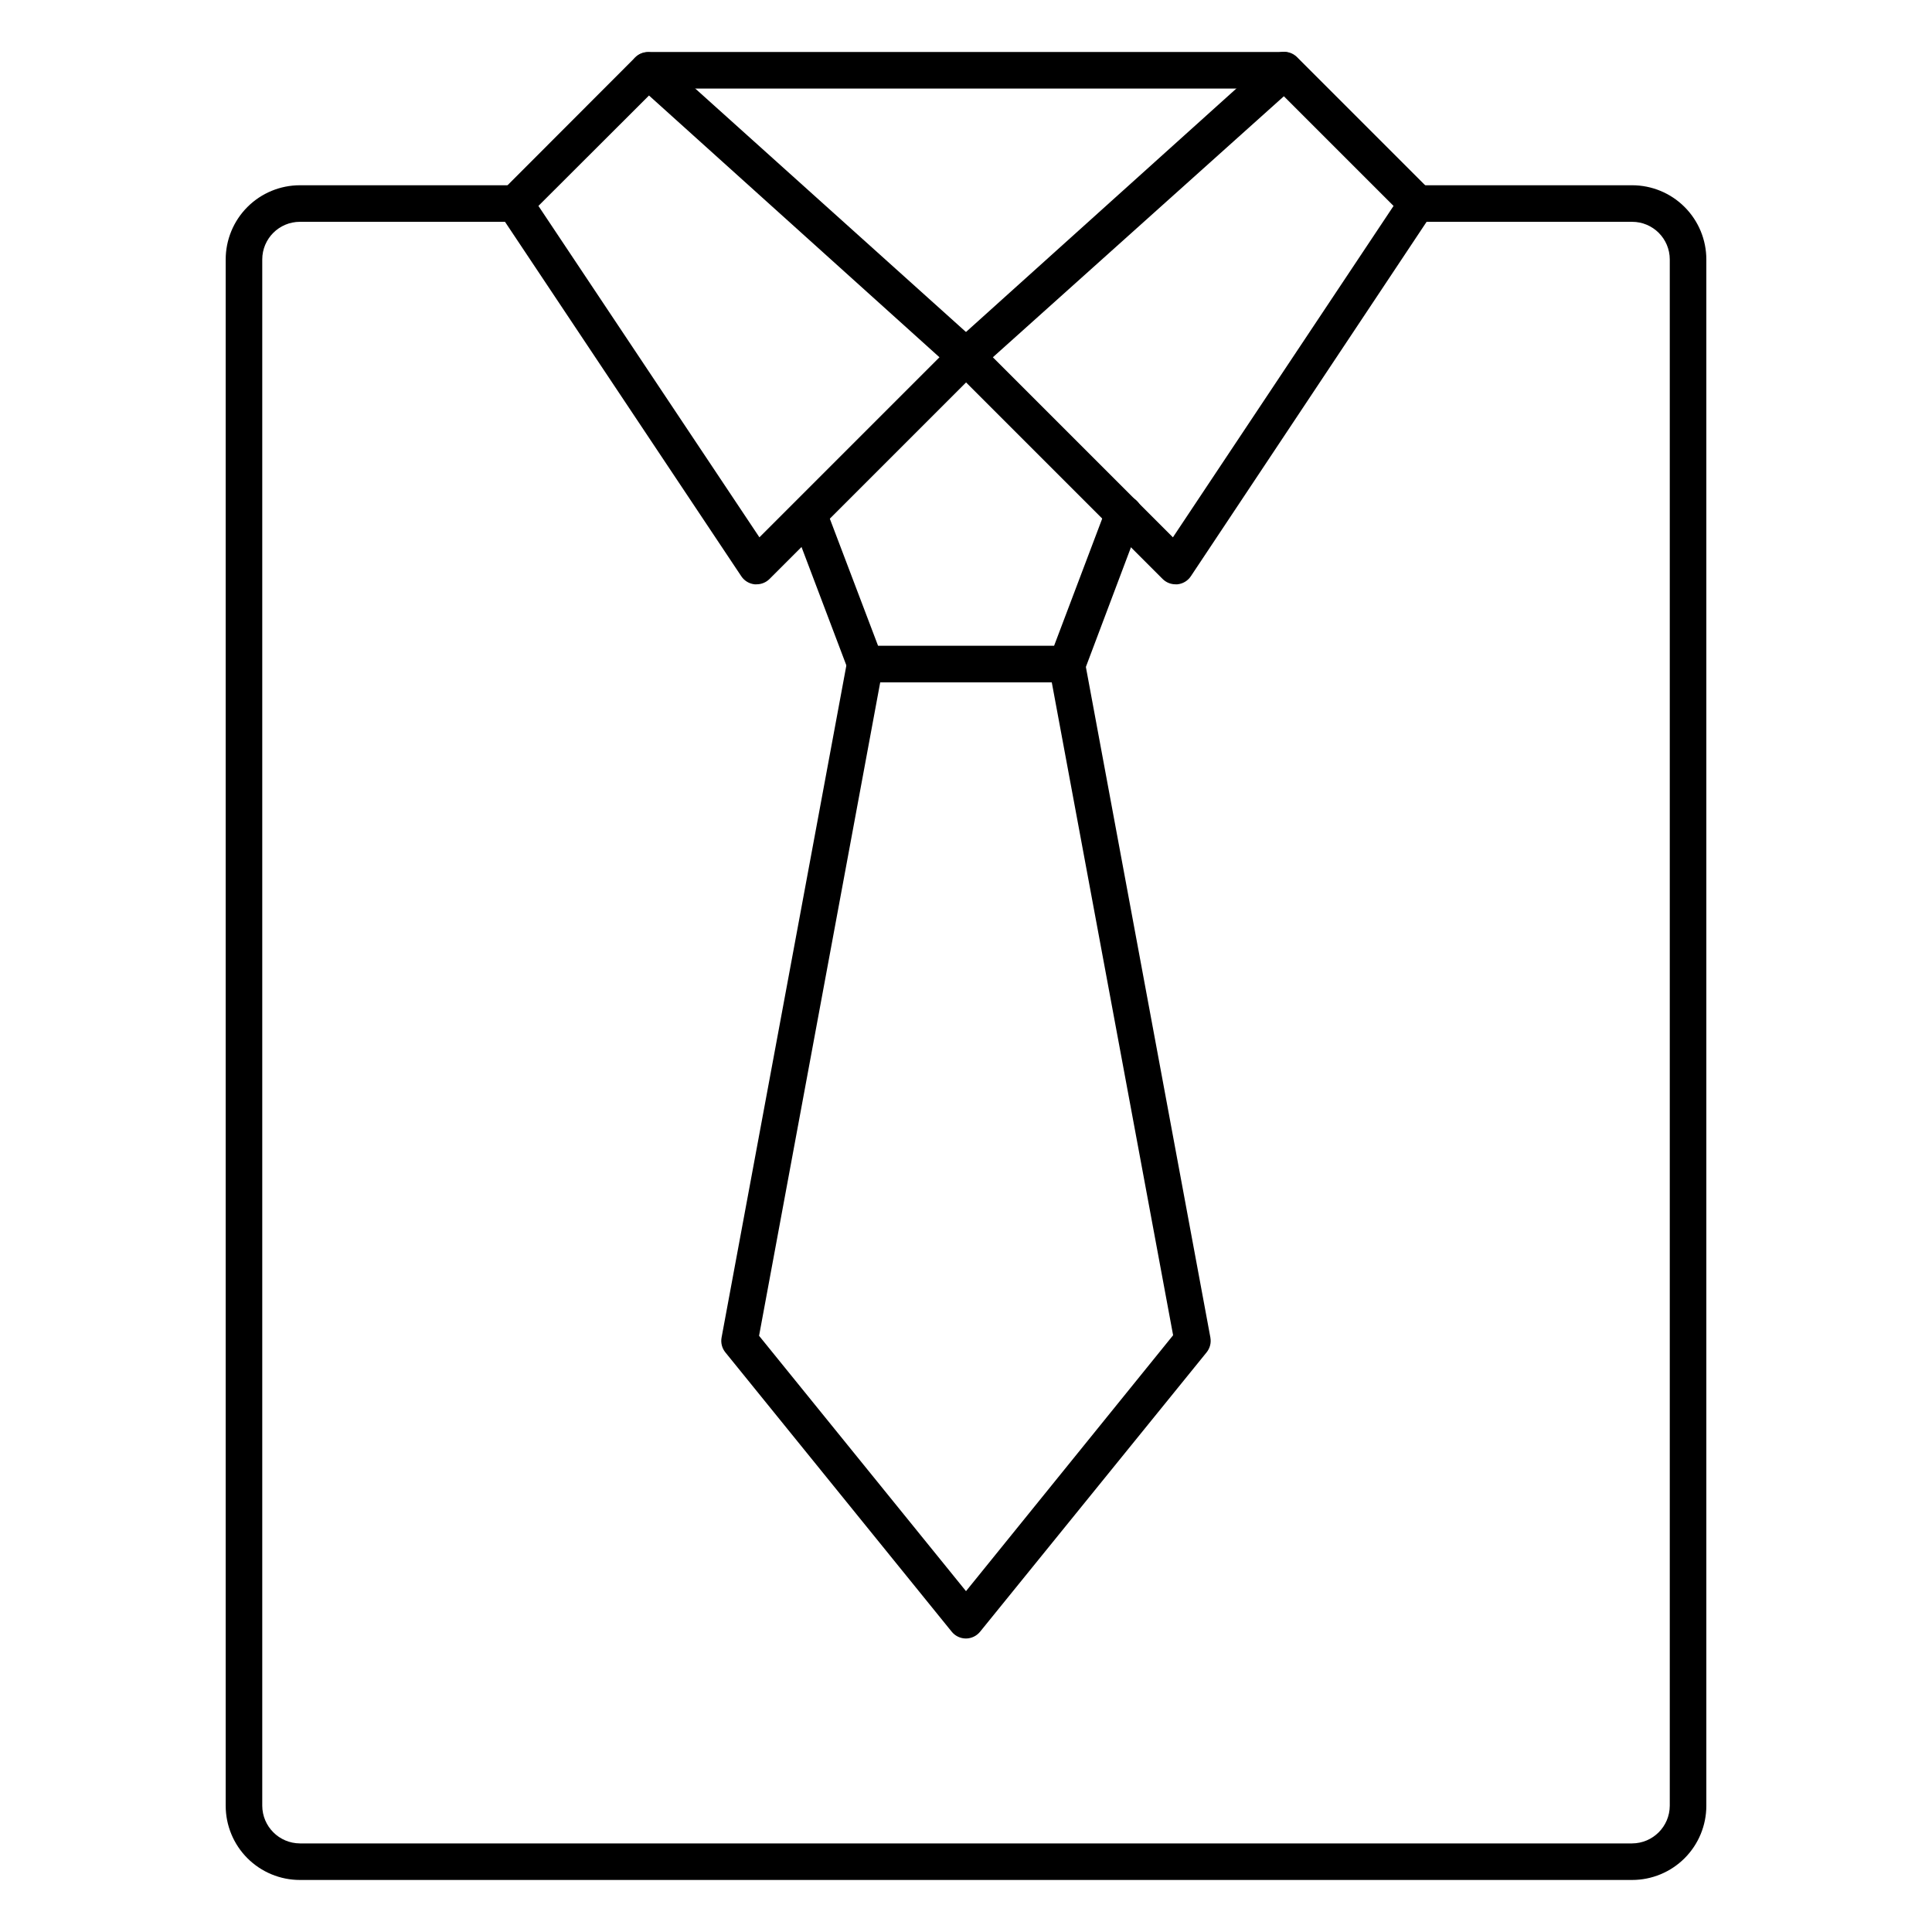
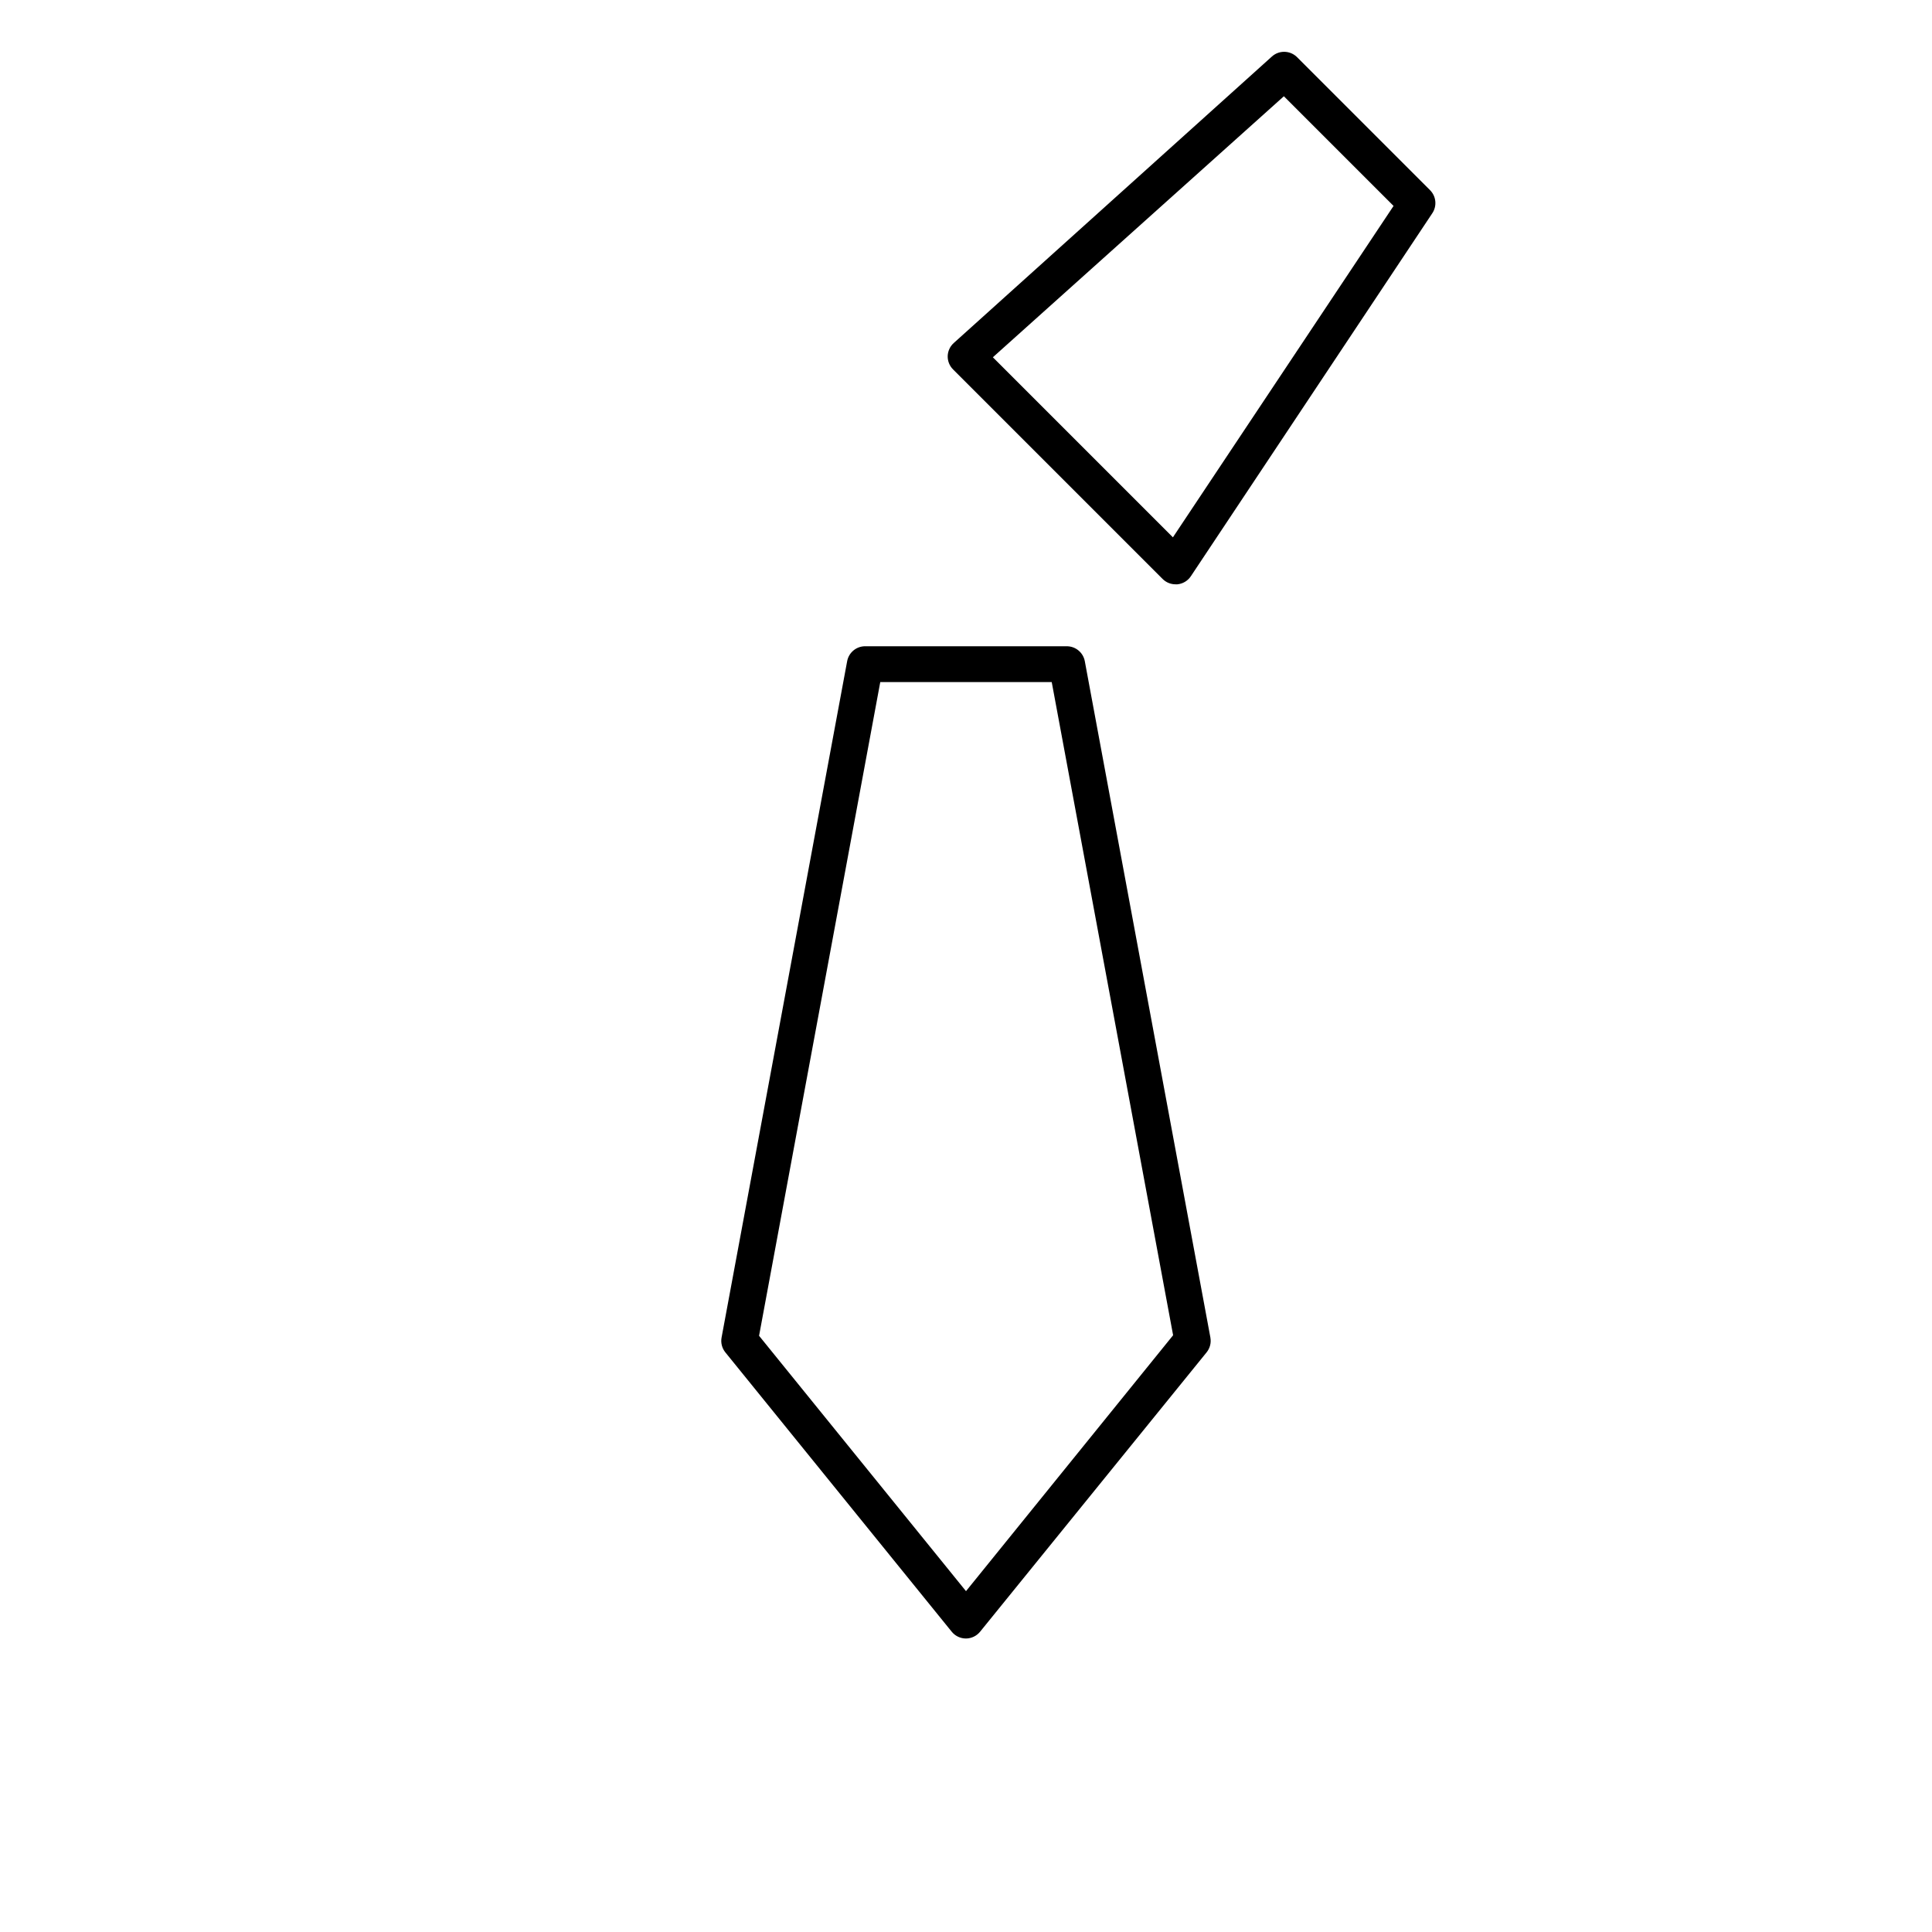
<svg xmlns="http://www.w3.org/2000/svg" fill="#000000" width="800px" height="800px" version="1.1" viewBox="144 144 512 512">
  <g>
-     <path d="m576.53 642.21h-353.05c-5.219 0-10.219-2.074-13.91-5.762-3.688-3.688-5.758-8.691-5.758-13.906v-409.78c0-5.215 2.07-10.219 5.758-13.906 3.691-3.691 8.691-5.762 13.91-5.762h56.969c2.676 0 4.844 2.168 4.844 4.844 0 2.676-2.168 4.844-4.844 4.844h-56.969c-5.512 0-9.98 4.469-9.98 9.98v409.78c0.027 5.5 4.481 9.953 9.98 9.98h353.05c5.5-0.027 9.949-4.481 9.977-9.98v-409.78c0-5.512-4.469-9.98-9.977-9.98h-56.973c-2.672 0-4.844-2.168-4.844-4.844 0-2.676 2.172-4.844 4.844-4.844h56.973c5.215 0 10.219 2.07 13.906 5.762 3.688 3.688 5.762 8.691 5.762 13.906v409.78c0 5.215-2.074 10.219-5.762 13.906s-8.691 5.762-13.906 5.762z" />
    <path d="m455.56 298.85c-1.289 0.008-2.523-0.496-3.438-1.402l-55.516-55.516c-0.965-0.941-1.488-2.242-1.457-3.586 0.047-1.316 0.621-2.559 1.602-3.441l84.242-75.859c1.863-1.754 4.769-1.754 6.637 0l35.363 35.363c1.621 1.637 1.863 4.188 0.582 6.102l-63.996 96.211c-0.812 1.215-2.129 1.996-3.582 2.129zm-48.441-60.168 47.715 47.715 58.473-87.824-29.066-29.066z" />
-     <path d="m344.48 298.85h-0.484c-1.441-0.145-2.738-0.926-3.539-2.129l-64.043-96.062c-1.27-1.926-1.004-4.481 0.633-6.106l35.316-35.363h-0.004c1.871-1.785 4.816-1.785 6.688 0l84.195 75.715c1.004 0.859 1.59 2.117 1.598 3.441 0.047 1.336-0.461 2.637-1.406 3.586l-55.516 55.516c-0.914 0.906-2.152 1.41-3.438 1.402zm-57.793-100.28 58.566 87.828 47.715-47.715-76.977-69.371z" />
-     <path d="m426.64 324.82h-53.289 0.004c-2.027 0.004-3.844-1.25-4.555-3.152l-15.066-39.773v0.004c-0.762-2.453 0.523-5.074 2.93-5.973 2.402-0.902 5.094 0.23 6.129 2.582l13.902 36.625h46.652l13.855-36.625c0.445-1.246 1.379-2.258 2.586-2.797 1.207-0.539 2.582-0.562 3.809-0.062 1.199 0.457 2.172 1.371 2.699 2.543s0.566 2.504 0.109 3.707l-14.969 39.723c-0.375 0.938-1.035 1.734-1.887 2.277-0.836 0.637-1.863 0.961-2.91 0.922z" />
    <path d="m400 578.22c-1.469 0.004-2.856-0.656-3.781-1.793l-60.02-74.07c-0.879-1.105-1.234-2.539-0.969-3.926l33.281-179.24c0.445-2.312 2.488-3.969 4.844-3.926h53.289-0.004c2.371-0.035 4.418 1.645 4.848 3.973l33.281 179.24-0.004 0.004c0.254 1.395-0.121 2.828-1.016 3.922l-60.02 74.023c-0.914 1.125-2.281 1.781-3.731 1.793zm-54.84-80.223 54.84 67.676 54.887-67.82-32.168-173.09h-45.441z" />
-     <path d="m484.19 167.47h-168.39c-2.676 0-4.844-2.172-4.844-4.848 0-2.672 2.168-4.844 4.844-4.844h168.39c2.676 0 4.848 2.172 4.848 4.844 0 2.676-2.172 4.848-4.848 4.848z" />
  </g>
</svg>